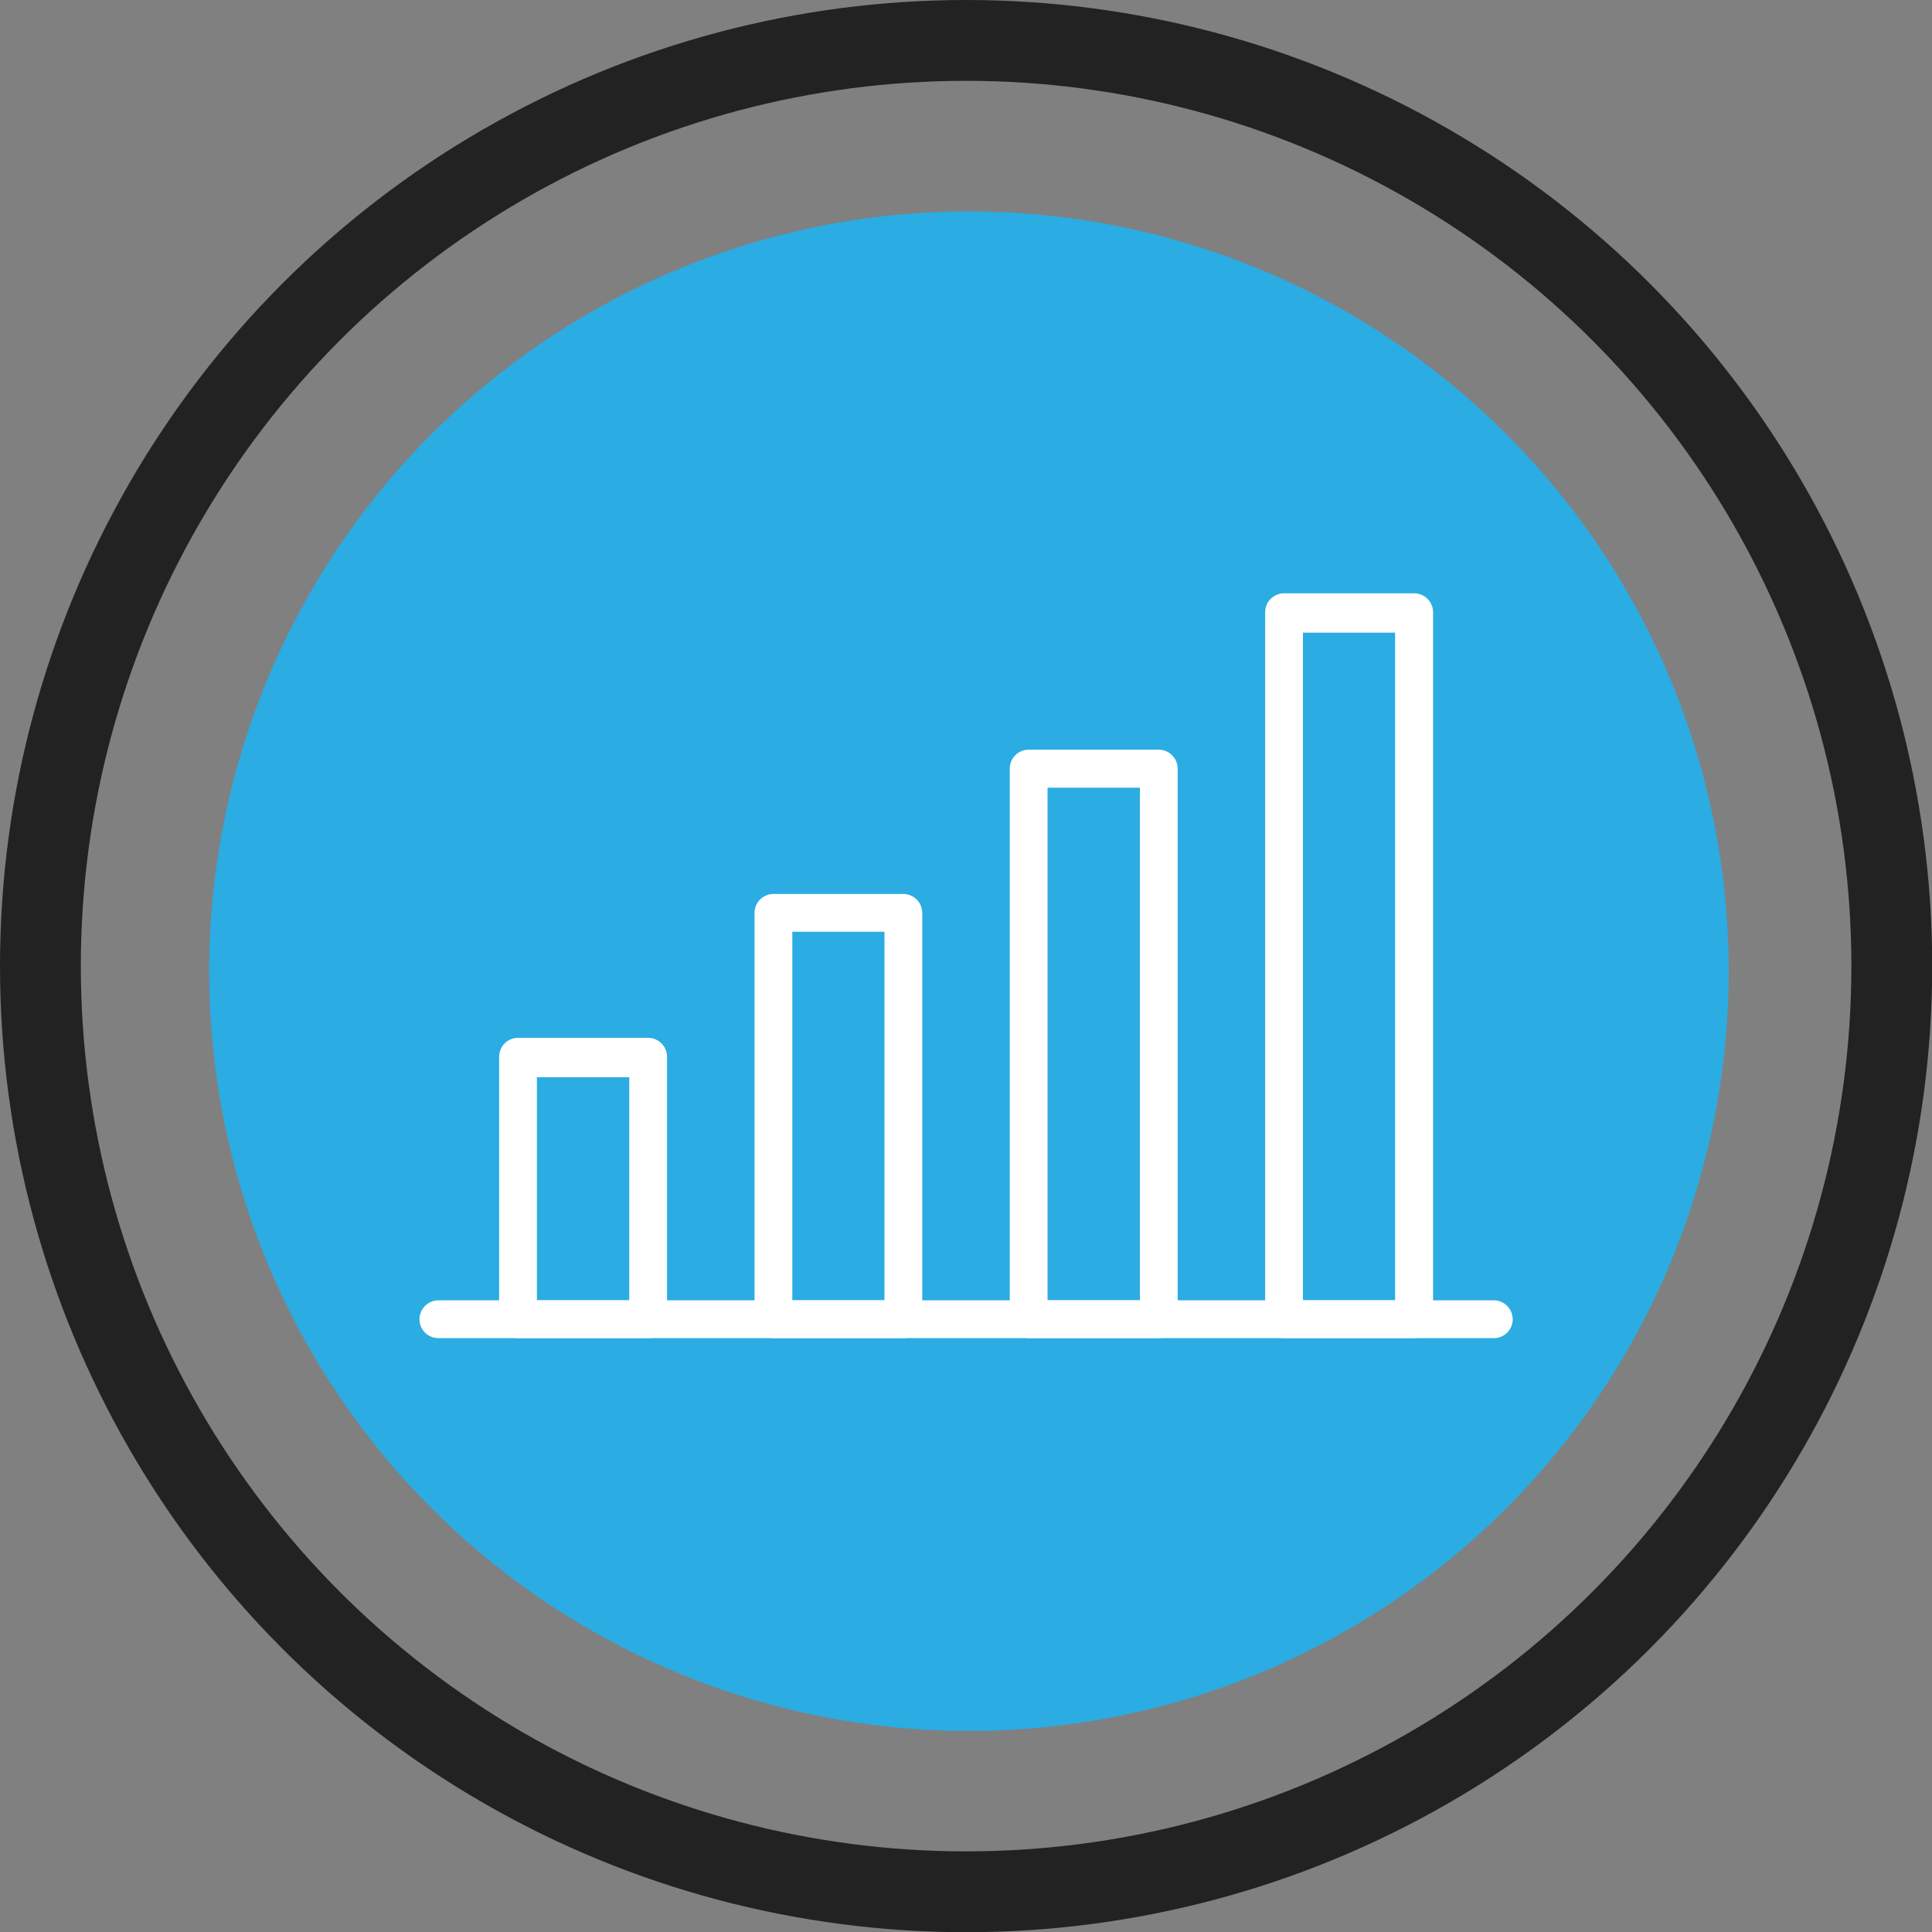
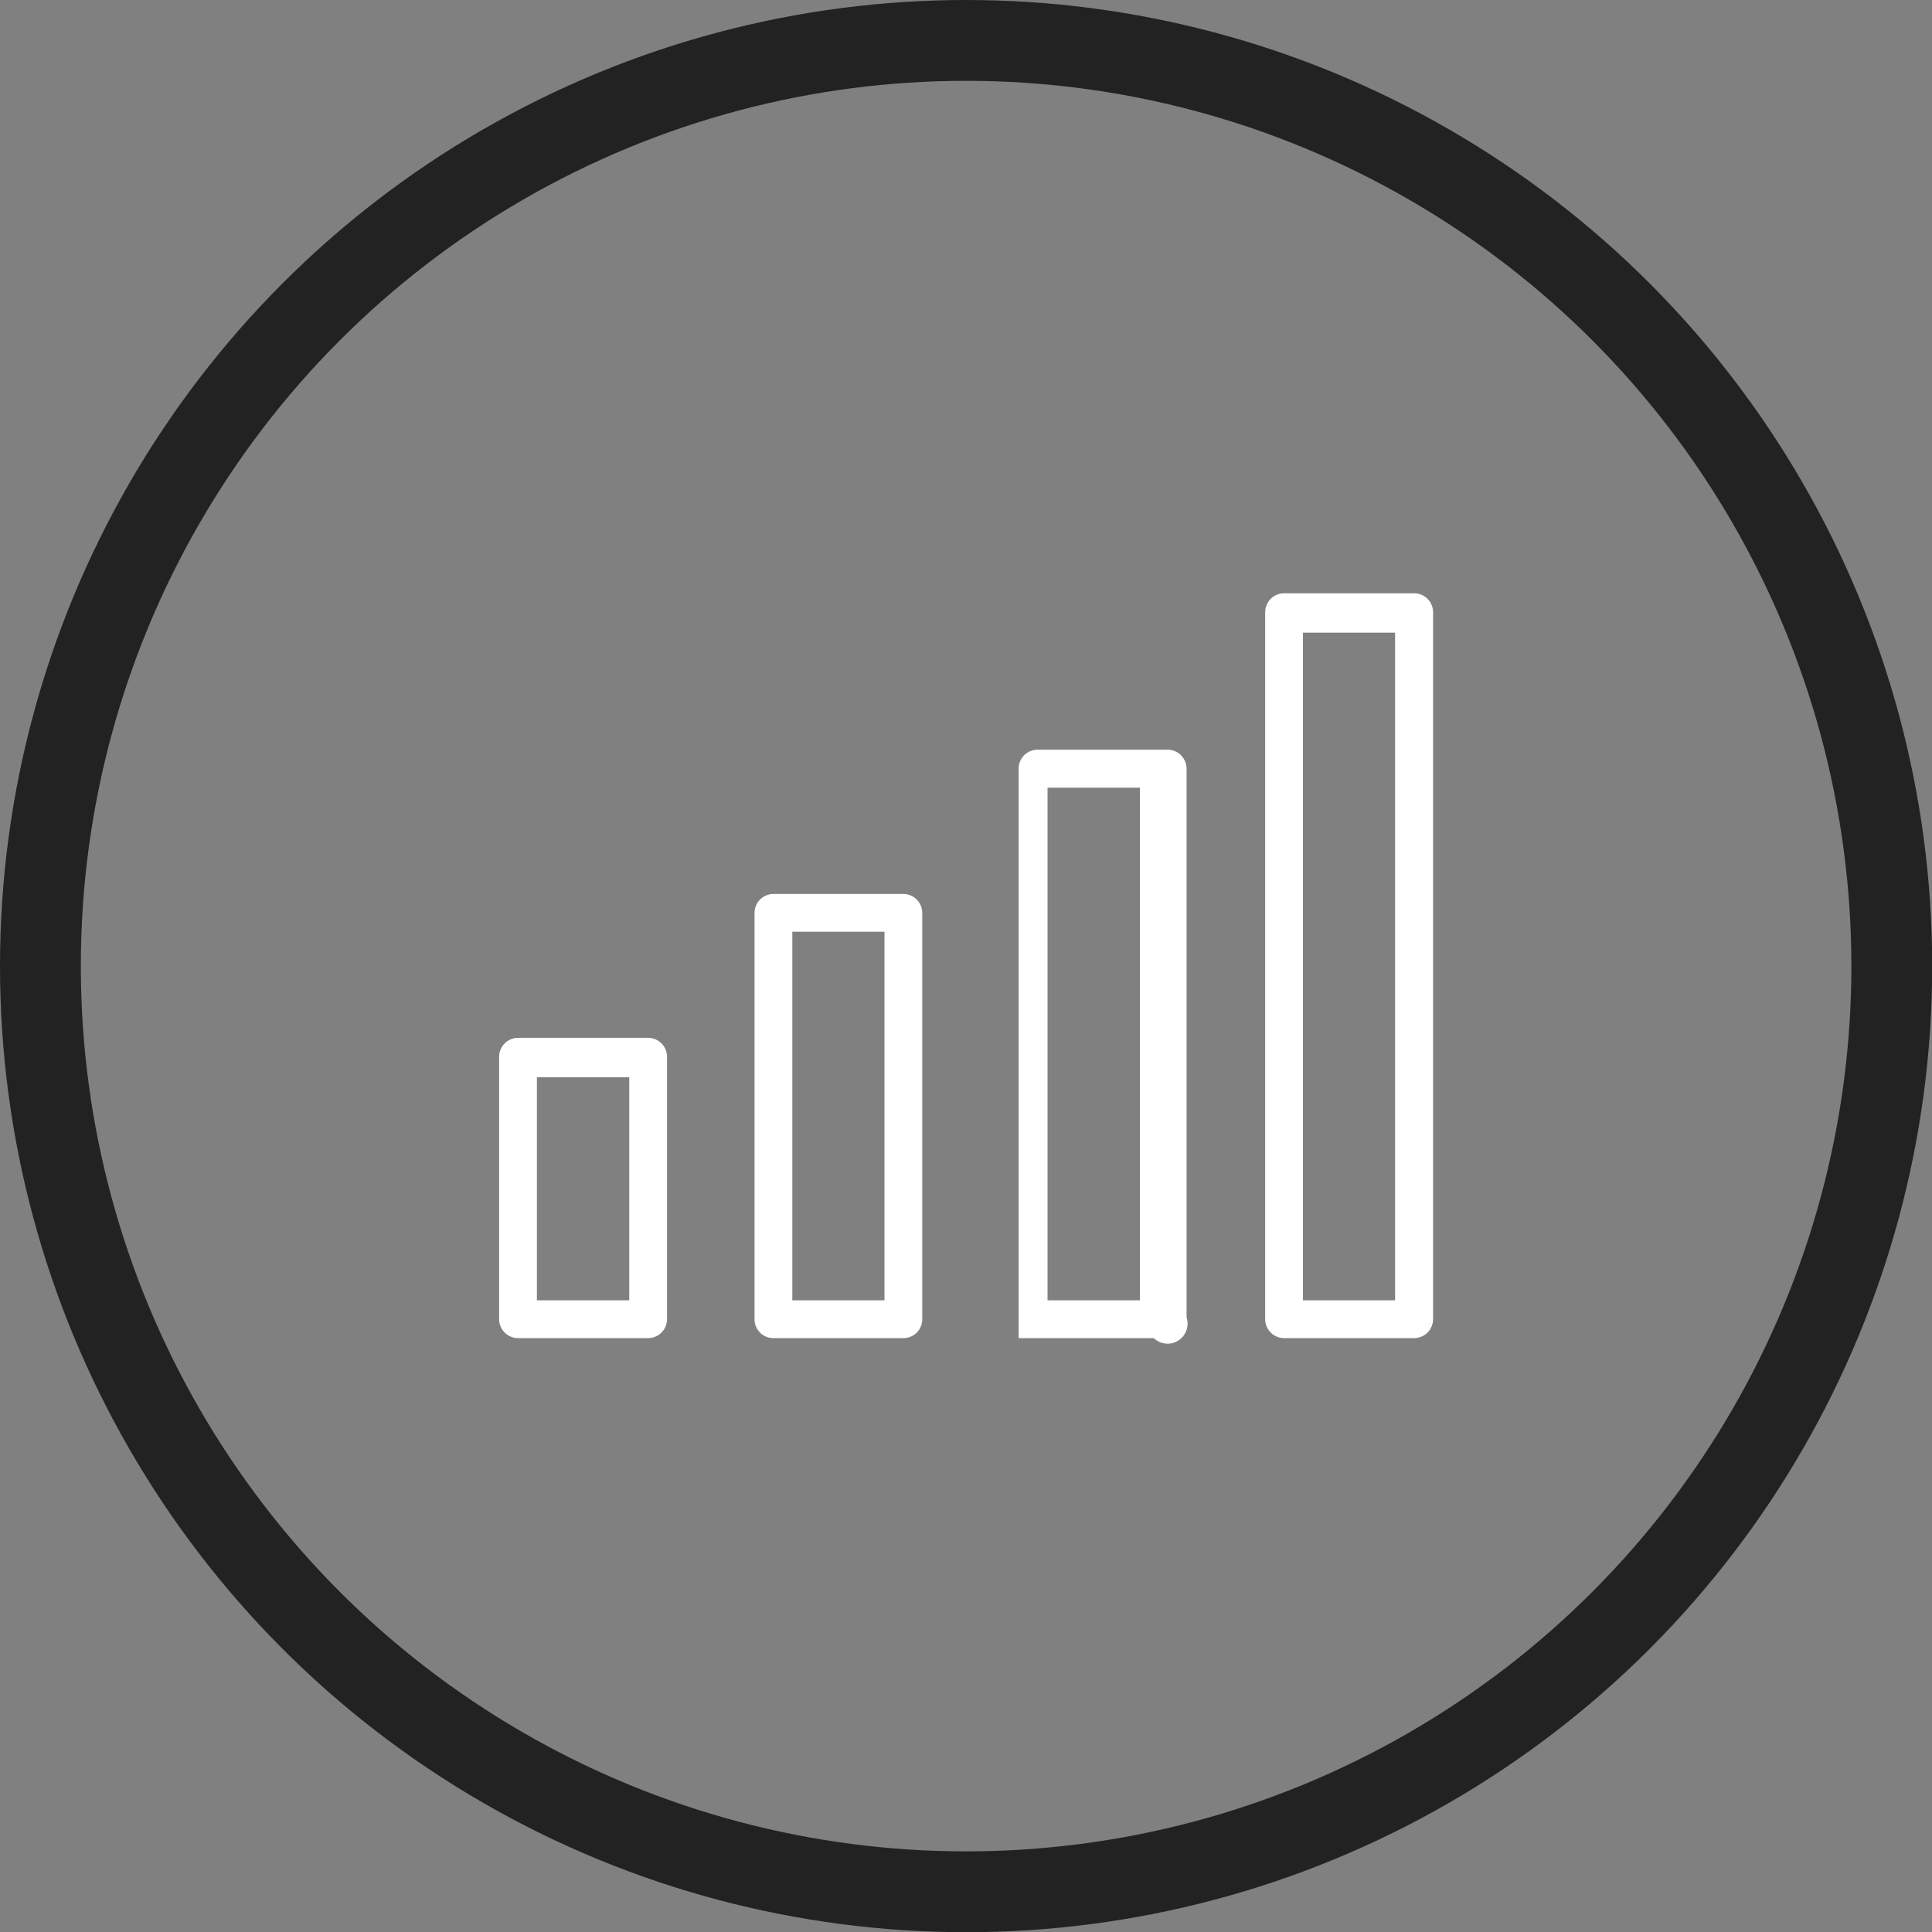
<svg xmlns="http://www.w3.org/2000/svg" id="Layer_1" data-name="Layer 1" viewBox="0 0 95.61 95.61">
  <rect x="0" y="0" width="95.61" height="95.61" fill="#808080" stroke="none" />
  <defs>
    <style>.cls-1{fill:#2bace2;}.cls-2{fill:none;stroke:#222;stroke-width:4px;}.cls-2,.cls-3{stroke-miterlimit:10;}.cls-3{fill:#fff;stroke:#fff;}</style>
  </defs>
-   <circle class="cls-1" cx="47.95" cy="48.06" r="37.6" />
  <circle class="cls-2" cx="47.81" cy="47.81" r="45.81" />
-   <path class="cls-3" d="M76.12,67.91H23.88a.43.43,0,0,1-.43-.43.44.44,0,0,1,.43-.44H76.12a.44.44,0,0,1,.43.44A.43.43,0,0,1,76.12,67.91Z" transform="translate(-2.19 -2.19)" />
  <path class="cls-3" d="M34.26,67.91H27.83a.44.44,0,0,1-.44-.43v-13a.44.44,0,0,1,.44-.43h6.43a.44.44,0,0,1,.44.43v13A.44.44,0,0,1,34.26,67.91Zm-6-.87h5.57V55H28.26Z" transform="translate(-2.19 -2.19)" />
  <path class="cls-3" d="M46.9,67.91H40.46a.43.43,0,0,1-.43-.43V47.37a.44.44,0,0,1,.43-.44H46.9a.44.44,0,0,1,.43.44V67.48A.43.43,0,0,1,46.9,67.91Zm-6-.87h5.56V47.8H40.9Z" transform="translate(-2.19 -2.19)" />
-   <path class="cls-3" d="M59.53,67.91H53.1a.44.44,0,0,1-.44-.43V40.23a.44.44,0,0,1,.44-.44h6.43a.44.44,0,0,1,.44.44V67.48A.44.44,0,0,1,59.53,67.91Zm-6-.87H59.1V40.67H53.53Z" transform="translate(-2.19 -2.19)" />
+   <path class="cls-3" d="M59.53,67.91H53.1V40.23a.44.44,0,0,1,.44-.44h6.43a.44.44,0,0,1,.44.44V67.48A.44.44,0,0,1,59.53,67.91Zm-6-.87H59.1V40.67H53.53Z" transform="translate(-2.19 -2.19)" />
  <path class="cls-3" d="M72.17,67.91H65.74a.44.44,0,0,1-.44-.43v-35a.44.44,0,0,1,.44-.43h6.43a.44.44,0,0,1,.44.43v35A.44.44,0,0,1,72.17,67.91Zm-6-.87h5.56V33H66.17Z" transform="translate(-2.19 -2.19)" />
</svg>